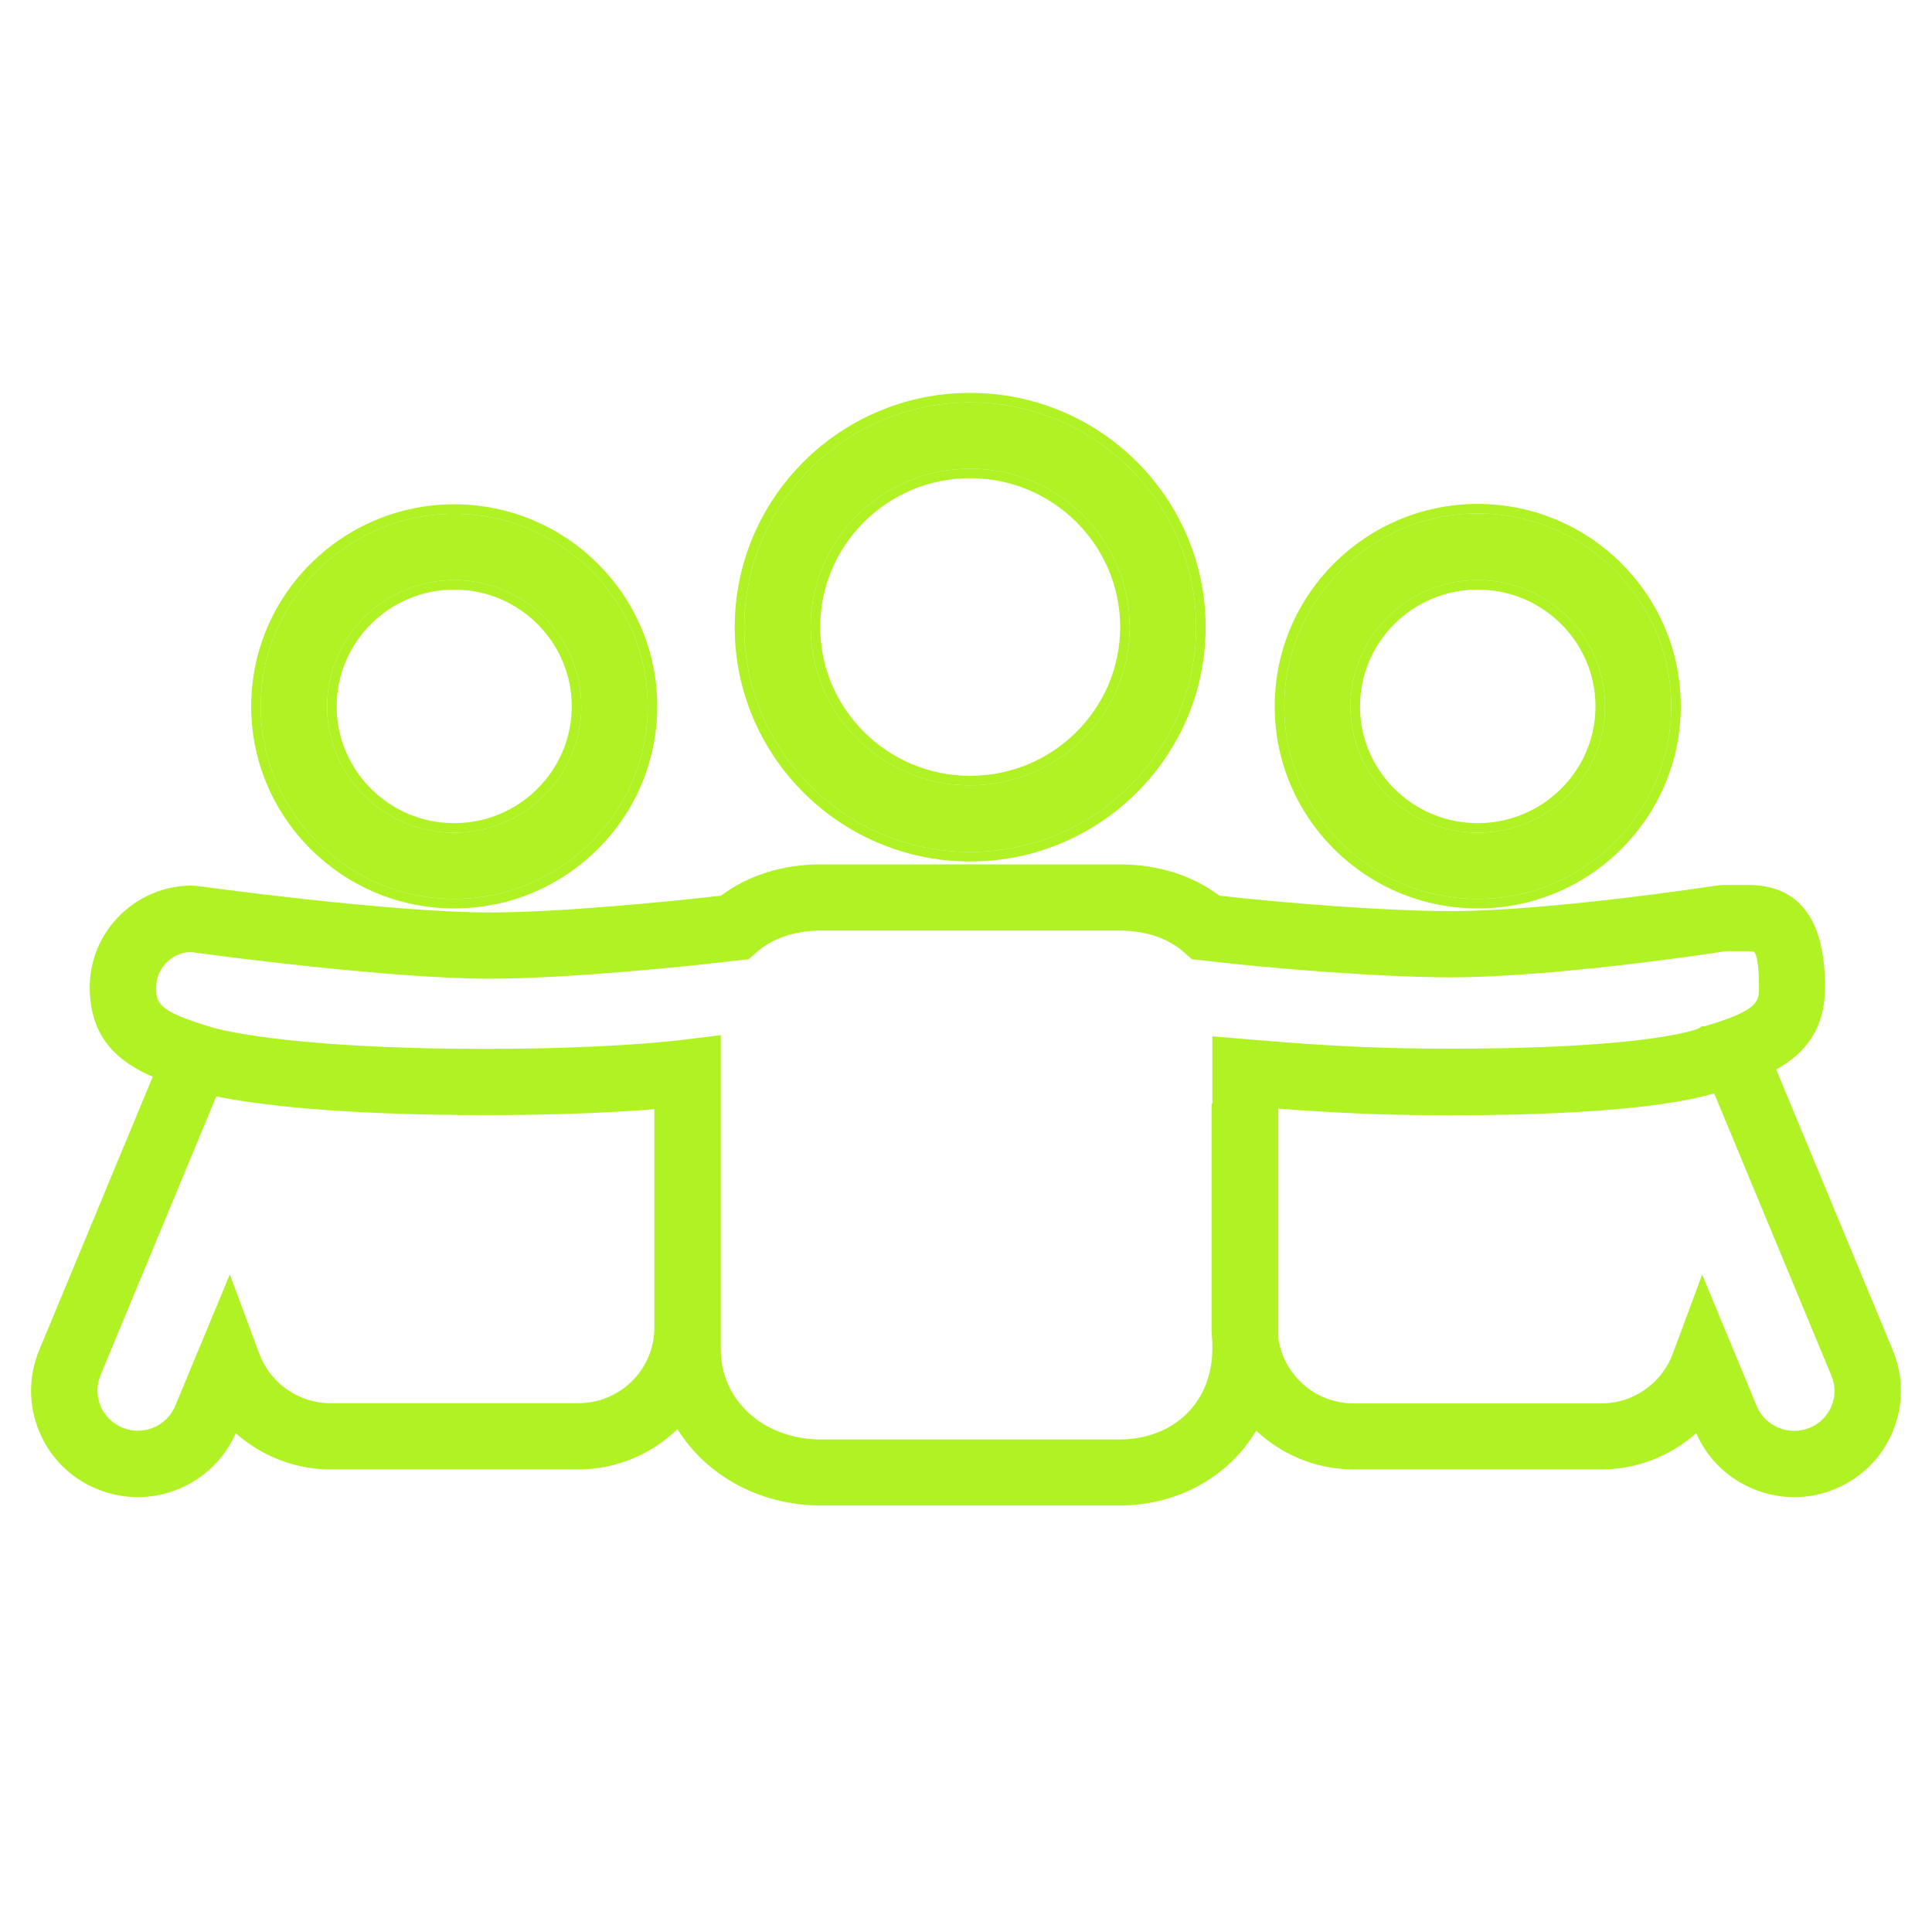
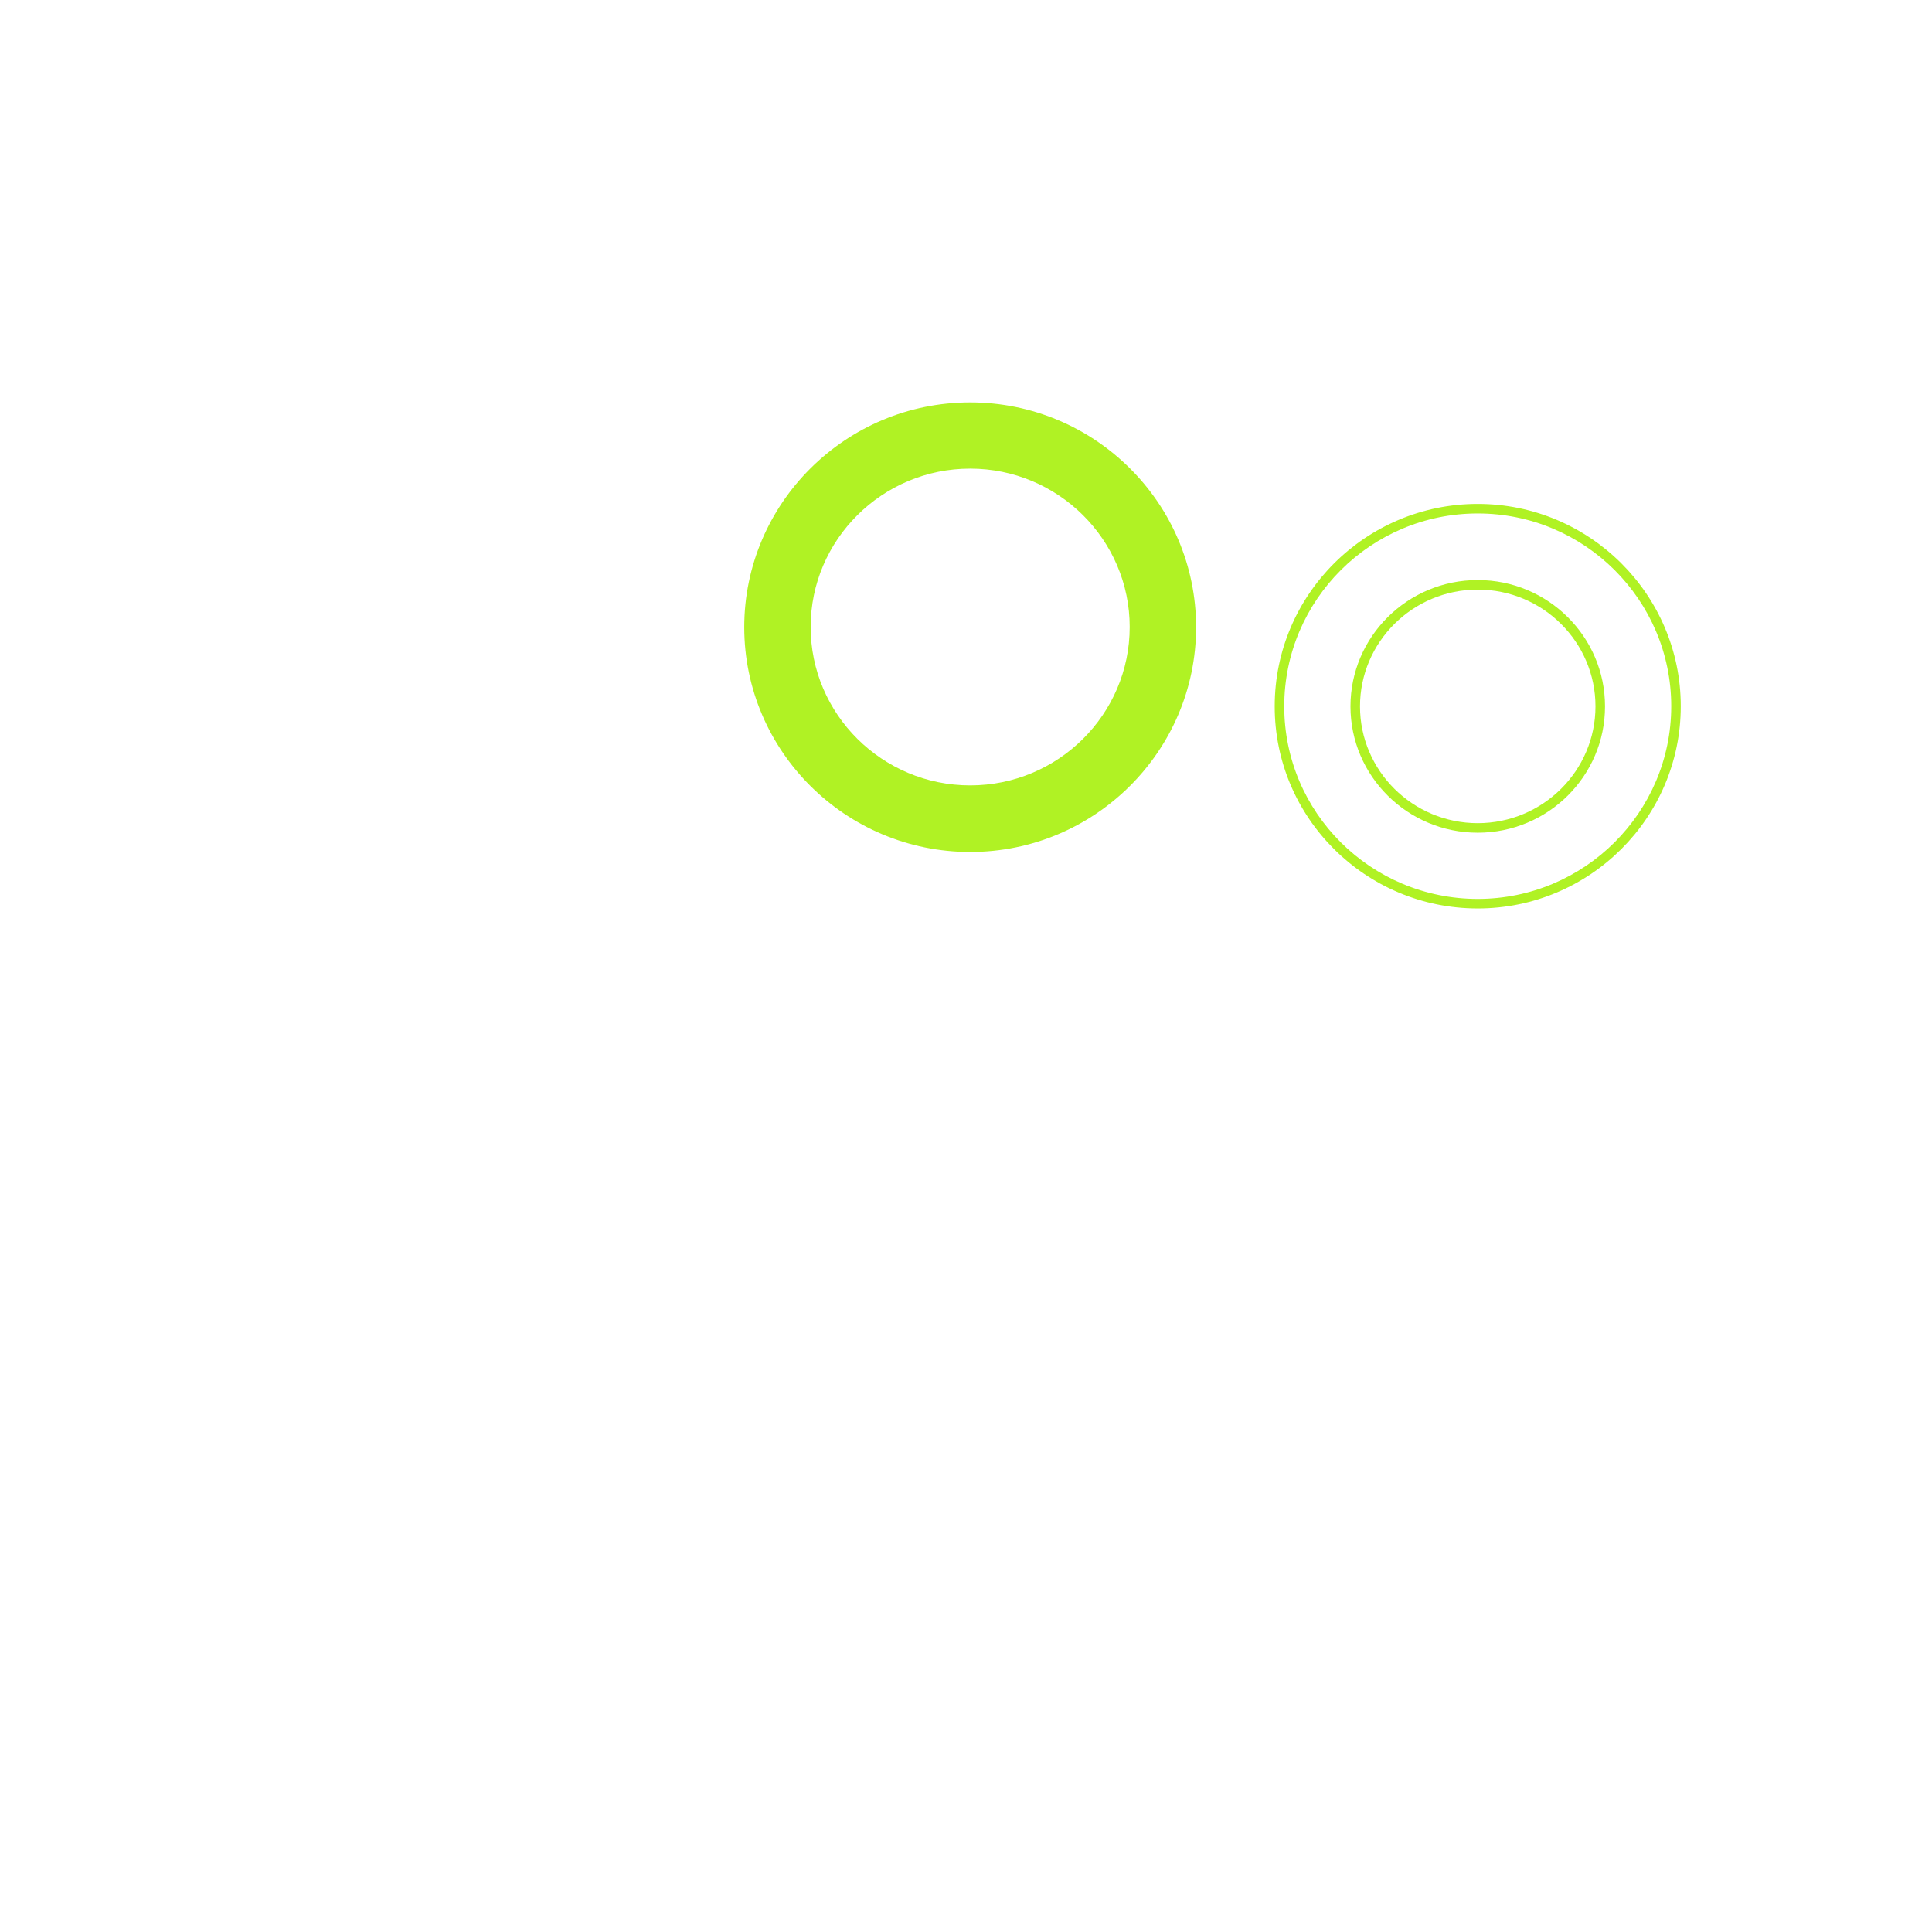
<svg xmlns="http://www.w3.org/2000/svg" width="81" height="80" viewBox="0 0 81 80" fill="none">
-   <path d="M79.355 56.608L74.467 44.84C75.651 44.184 76.515 43.184 76.515 41.384C76.515 38.544 75.427 37.104 73.291 37.104H72.251L72.035 37.12C71.963 37.128 65.019 38.2 60.819 38.2C58.163 38.2 53.947 37.872 51.123 37.552C49.979 36.696 48.539 36.24 46.923 36.24H34.427C32.811 36.24 31.371 36.696 30.227 37.552C27.787 37.832 23.379 38.256 20.531 38.256C16.315 38.256 8.331 37.152 8.251 37.144L8.059 37.128C5.691 37.128 3.763 39.04 3.763 41.392C3.763 43.488 4.923 44.504 6.403 45.144L1.643 56.608C1.187 57.712 1.187 58.92 1.643 60.016C2.099 61.12 2.963 61.976 4.075 62.432C4.627 62.656 5.203 62.768 5.771 62.768C7.507 62.768 9.155 61.76 9.883 60.088C10.955 61.04 12.363 61.608 13.851 61.608H24.243C25.859 61.608 27.323 60.96 28.403 59.92C29.603 61.848 31.827 63.12 34.427 63.12H46.915C49.427 63.12 51.523 61.888 52.667 59.984C53.739 60.984 55.171 61.608 56.755 61.608H67.147C68.635 61.608 70.043 61.04 71.115 60.088C71.843 61.76 73.499 62.768 75.227 62.768C75.795 62.768 76.371 62.664 76.923 62.432C78.035 61.976 78.899 61.12 79.355 60.016C79.811 58.92 79.811 57.704 79.355 56.608ZM24.243 58.832H13.851C12.531 58.832 11.331 58 10.867 56.752L9.635 53.432L7.347 58.944C6.987 59.8 5.995 60.216 5.131 59.856C4.715 59.68 4.387 59.36 4.211 58.944C4.043 58.528 4.043 58.08 4.211 57.664L9.067 45.968C10.635 46.288 14.003 46.752 20.395 46.752C23.011 46.752 25.483 46.664 27.435 46.504V55.656C27.435 57.416 26.003 58.832 24.243 58.832ZM46.915 60.352H34.427C32.027 60.352 30.219 58.728 30.219 56.576V43.4L28.659 43.592C26.699 43.832 23.603 43.976 20.395 43.976C11.683 43.976 8.899 43.072 8.883 43.072L8.811 43.048C6.547 42.376 6.547 42.008 6.547 41.392C6.547 40.6 7.187 39.952 7.979 39.912C9.011 40.056 16.355 41.032 20.531 41.032C23.675 41.032 28.563 40.552 30.955 40.264L31.387 40.216L31.715 39.928C32.395 39.328 33.339 39.016 34.435 39.016H46.923C48.027 39.016 48.963 39.328 49.643 39.928L49.971 40.216L50.403 40.264C53.299 40.608 57.939 40.976 60.827 40.976C65.003 40.976 71.427 40.024 72.363 39.88H73.299C73.475 39.88 73.547 39.912 73.547 39.904C73.579 39.944 73.747 40.2 73.747 41.376C73.747 41.984 73.747 42.36 71.451 43.032L71.355 43.024L71.203 43.128C70.891 43.248 68.659 43.968 60.811 43.968C57.067 43.968 54.771 43.776 52.331 43.576L50.827 43.448V46.272H50.795V55.656C50.795 55.872 50.811 56.08 50.827 56.288V56.56C50.819 58.8 49.211 60.352 46.915 60.352ZM76.787 58.952C76.611 59.368 76.291 59.696 75.867 59.864C75.003 60.216 74.003 59.808 73.651 58.952L71.363 53.44L70.131 56.76C69.667 58.008 68.467 58.84 67.147 58.84H56.755C55.147 58.84 53.819 57.656 53.595 56.12V46.48C55.595 46.632 57.715 46.76 60.795 46.76C67.763 46.76 70.707 46.192 71.867 45.84L76.779 57.672C76.955 58.088 76.955 58.536 76.787 58.952Z" fill="#B0F224" />
  <path d="M40.675 35.72C45.899 35.72 50.147 31.488 50.147 26.296C50.147 21.096 45.899 16.872 40.675 16.872C35.451 16.872 31.203 21.104 31.203 26.296C31.203 31.488 35.451 35.72 40.675 35.72ZM40.675 19.648C44.363 19.648 47.363 22.632 47.363 26.288C47.363 29.952 44.363 32.928 40.675 32.928C36.987 32.928 33.987 29.944 33.987 26.288C33.987 22.632 36.987 19.648 40.675 19.648Z" fill="#B0F224" />
-   <path fill-rule="evenodd" clip-rule="evenodd" d="M50.547 26.296C50.547 31.711 46.118 36.12 40.675 36.12C35.232 36.12 30.803 31.711 30.803 26.296C30.803 20.881 35.232 16.472 40.675 16.472C46.118 16.472 50.547 20.873 50.547 26.296ZM46.963 26.288C46.963 22.855 44.145 20.048 40.675 20.048C37.206 20.048 34.387 22.855 34.387 26.288C34.387 29.721 37.206 32.528 40.675 32.528C44.145 32.528 46.963 29.728 46.963 26.288ZM50.147 26.296C50.147 31.488 45.899 35.72 40.675 35.72C35.451 35.72 31.203 31.488 31.203 26.296C31.203 21.104 35.451 16.872 40.675 16.872C45.899 16.872 50.147 21.096 50.147 26.296ZM47.363 26.288C47.363 22.632 44.363 19.648 40.675 19.648C36.987 19.648 33.987 22.632 33.987 26.288C33.987 29.944 36.987 32.928 40.675 32.928C44.363 32.928 47.363 29.952 47.363 26.288Z" fill="#B0F224" />
-   <path d="M61.955 37.688C66.427 37.688 70.067 34.064 70.067 29.608C70.067 25.152 66.427 21.528 61.955 21.528C57.483 21.528 53.843 25.152 53.843 29.608C53.835 34.064 57.475 37.688 61.955 37.688ZM61.955 24.32C64.899 24.32 67.291 26.696 67.291 29.616C67.291 32.536 64.899 34.912 61.955 34.912C59.011 34.912 56.619 32.536 56.619 29.616C56.619 26.696 59.011 24.32 61.955 24.32Z" fill="#B0F224" />
  <path fill-rule="evenodd" clip-rule="evenodd" d="M70.467 29.608C70.467 34.286 66.646 38.088 61.955 38.088C57.256 38.088 53.435 34.287 53.443 29.608C53.443 24.929 57.264 21.128 61.955 21.128C66.646 21.128 70.467 24.93 70.467 29.608ZM53.843 29.608C53.843 25.152 57.483 21.528 61.955 21.528C66.427 21.528 70.067 25.152 70.067 29.608C70.067 34.064 66.427 37.688 61.955 37.688C57.475 37.688 53.835 34.064 53.843 29.608ZM66.891 29.616C66.891 26.92 64.681 24.72 61.955 24.72C59.229 24.72 57.019 26.92 57.019 29.616C57.019 32.312 59.229 34.512 61.955 34.512C64.681 34.512 66.891 32.312 66.891 29.616ZM67.291 29.616C67.291 26.696 64.899 24.32 61.955 24.32C59.011 24.32 56.619 26.696 56.619 29.616C56.619 32.536 59.011 34.912 61.955 34.912C64.899 34.912 67.291 32.536 67.291 29.616Z" fill="#B0F224" />
-   <path d="M19.043 37.688C23.515 37.688 27.155 34.064 27.155 29.616C27.155 25.168 23.515 21.544 19.043 21.544C14.571 21.544 10.931 25.168 10.931 29.616C10.931 34.064 14.571 37.688 19.043 37.688ZM19.043 24.32C21.979 24.32 24.371 26.696 24.371 29.616C24.371 32.536 21.979 34.912 19.043 34.912C16.107 34.912 13.715 32.536 13.715 29.616C13.715 26.696 16.107 24.32 19.043 24.32Z" fill="#B0F224" />
-   <path fill-rule="evenodd" clip-rule="evenodd" d="M27.555 29.616C27.555 34.287 23.734 38.088 19.043 38.088C14.352 38.088 10.531 34.287 10.531 29.616C10.531 24.945 14.352 21.144 19.043 21.144C23.734 21.144 27.555 24.945 27.555 29.616ZM23.971 29.616C23.971 26.919 21.761 24.72 19.043 24.72C16.326 24.72 14.115 26.919 14.115 29.616C14.115 32.313 16.326 34.512 19.043 34.512C21.761 34.512 23.971 32.313 23.971 29.616ZM27.155 29.616C27.155 34.064 23.515 37.688 19.043 37.688C14.571 37.688 10.931 34.064 10.931 29.616C10.931 25.168 14.571 21.544 19.043 21.544C23.515 21.544 27.155 25.168 27.155 29.616ZM24.371 29.616C24.371 26.696 21.979 24.32 19.043 24.32C16.107 24.32 13.715 26.696 13.715 29.616C13.715 32.536 16.107 34.912 19.043 34.912C21.979 34.912 24.371 32.536 24.371 29.616Z" fill="#B0F224" />
</svg>